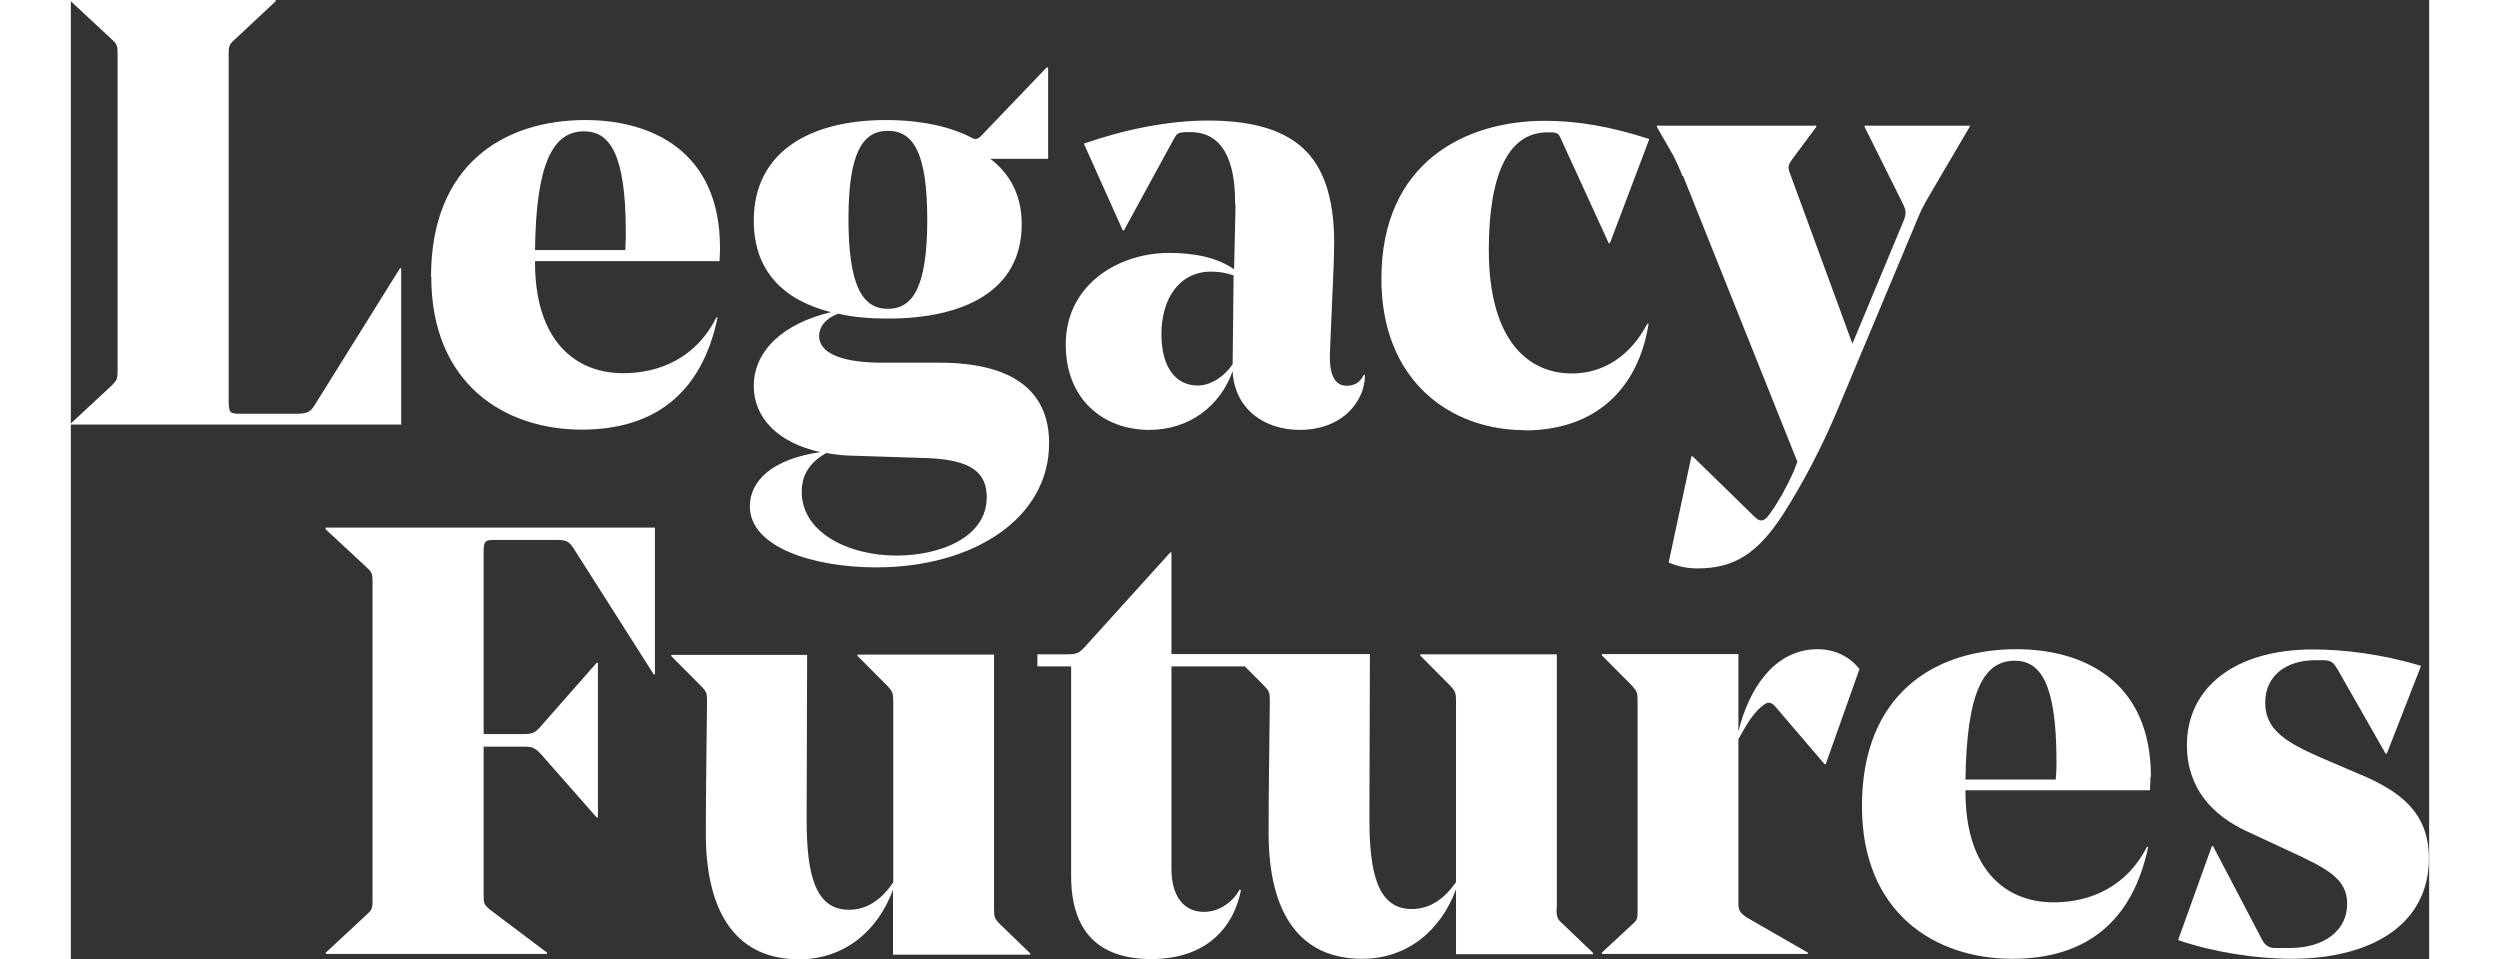
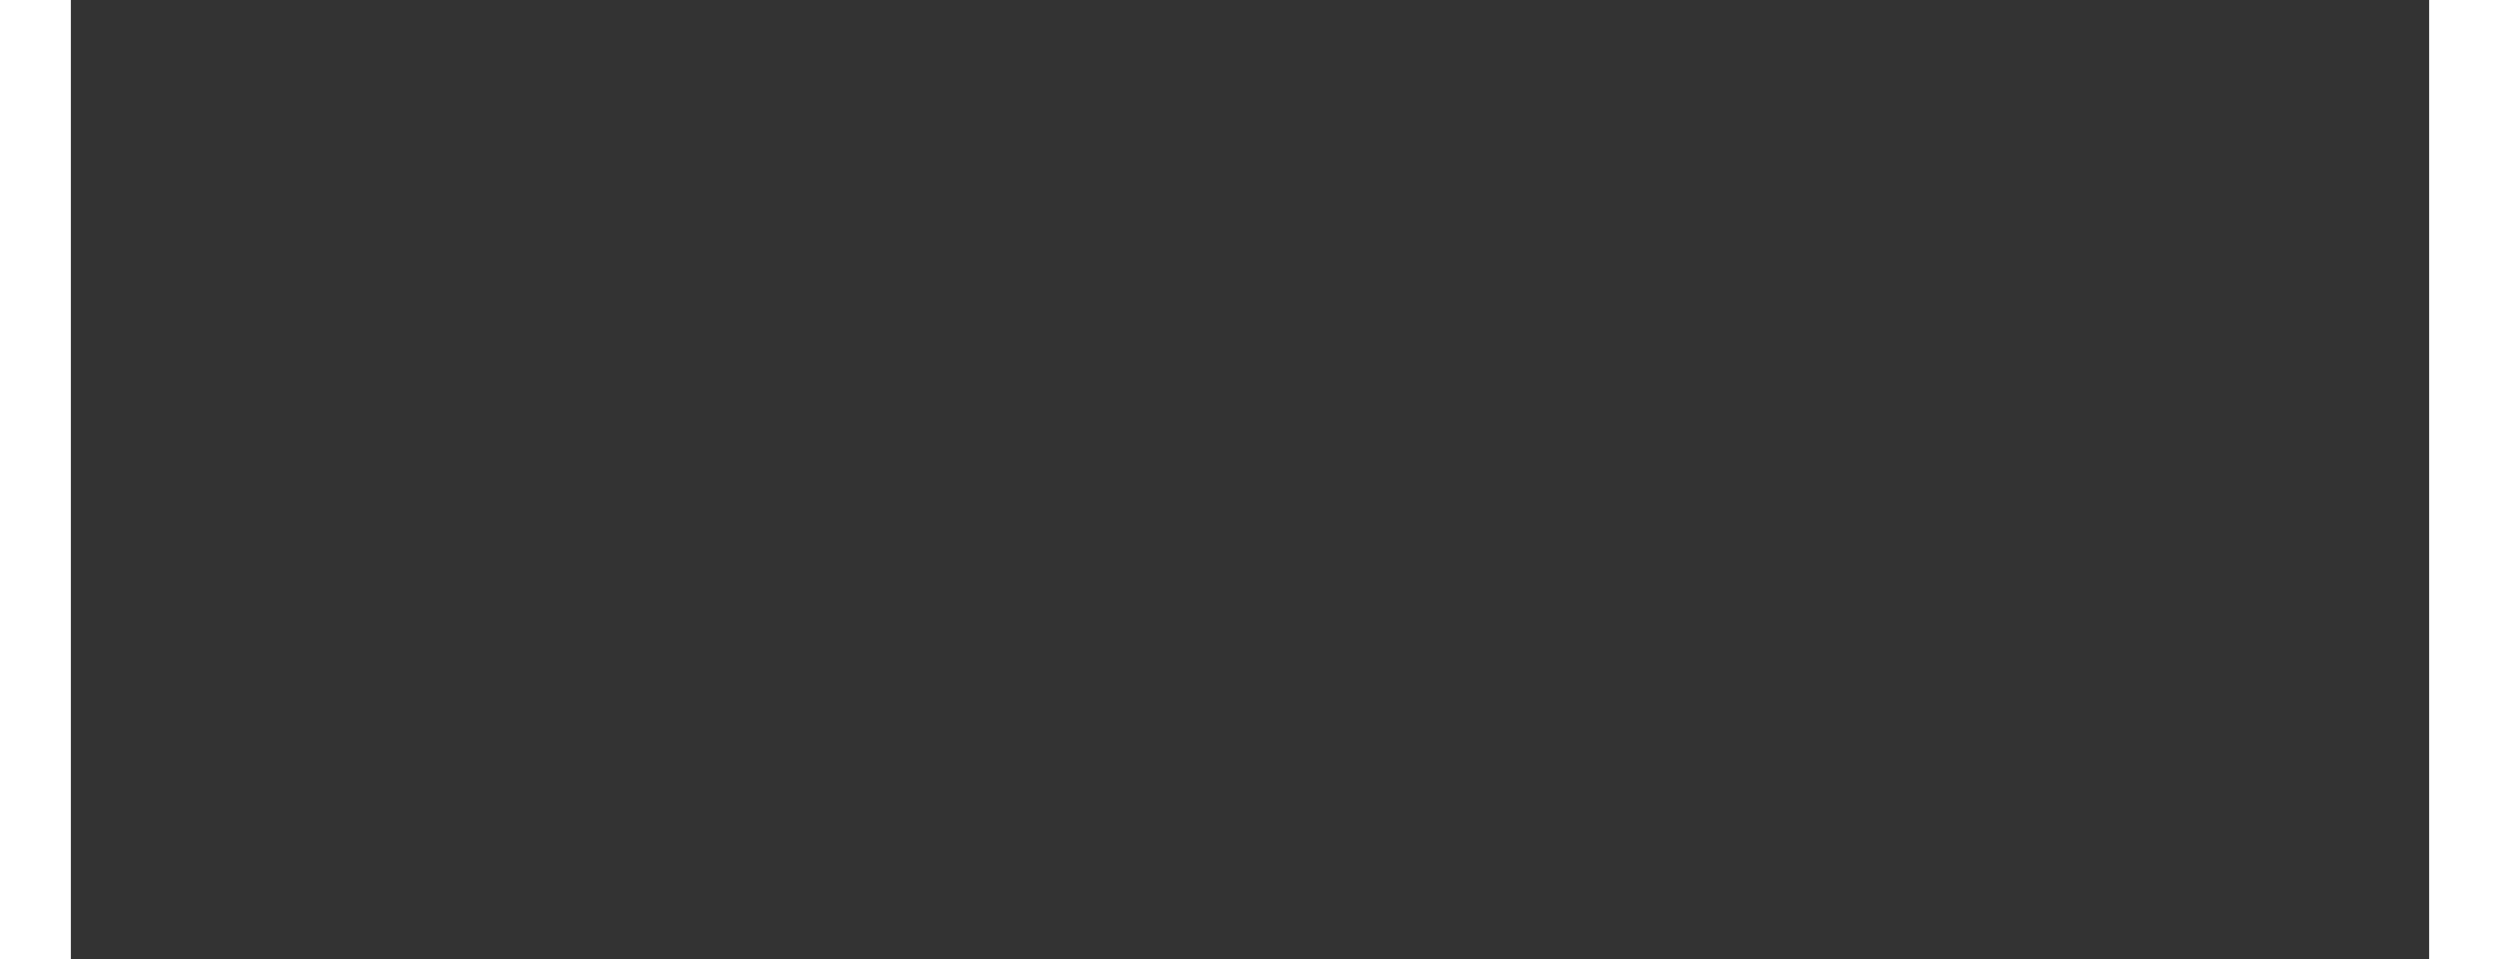
<svg xmlns="http://www.w3.org/2000/svg" width="172" height="66" viewBox="0 0 177 72" fill="none">
  <rect x="0" y="0" width="177" height="72" fill="#333333" stroke="none" />
  <g clip-path="url(#clip0_236_2118)">
-     <path d="M171.895 58.158L168.938 56.888C166.22 55.713 164.696 54.751 164.696 52.749C164.696 50.612 166.404 49.553 168.424 49.553H169.066C169.709 49.553 169.838 49.784 170.132 50.246L173.731 56.56H173.823L176.394 49.977C173.401 49.072 170.536 48.744 168.277 48.744C162.418 48.744 158.819 51.613 158.819 55.925C158.819 59.159 160.747 61.2 163.281 62.374L166.422 63.837C169.415 65.204 170.848 65.974 170.848 67.842C170.848 69.805 169.177 71.153 166.514 71.153H165.449C164.934 71.153 164.677 70.922 164.475 70.556L160.784 63.51H160.692L158.158 70.556C160.784 71.461 164.016 71.962 166.642 71.962C172.776 71.962 176.982 69.324 176.982 64.415C176.982 60.931 174.741 59.371 171.876 58.139M149.03 57.138C149.03 51.189 147.782 49.591 145.89 49.591C143.576 49.591 142.291 51.902 142.199 58.505H148.975C149.03 57.908 149.03 57.331 149.03 57.138ZM156.082 58.312C156.082 58.447 156.082 58.755 156.046 59.313H142.199V59.41C142.199 65.32 145.247 67.726 148.81 67.726C151.583 67.726 154.301 66.552 155.825 63.549H155.917C154.723 69.286 151.124 71.962 145.725 71.962C139.903 71.962 134.43 68.516 134.43 60.507C134.43 52.094 139.885 48.725 146.019 48.725C150.904 48.725 156.119 50.997 156.119 58.312M131.106 48.725C127.874 48.725 125.946 51.671 125.156 54.905V49.091H114.909V49.187L117.167 51.459C117.535 51.863 117.59 51.998 117.59 52.595V68.323C117.59 68.92 117.59 69.055 117.167 69.401L114.909 71.499V71.596H130.372V71.499L125.854 68.9C125.211 68.496 125.156 68.265 125.156 67.765V55.482C125.854 54.212 126.35 53.384 127.14 52.845C127.47 52.614 127.746 52.806 127.966 53.076L131.621 57.35H131.712L134.247 50.208C133.531 49.322 132.465 48.725 131.088 48.725M111.529 68.15V49.11H101.282V49.206L103.541 51.478C103.908 51.882 103.963 52.017 103.963 52.614V66.205C103.192 67.322 102.127 68.227 100.639 68.227C98.068 68.227 97.462 65.493 97.462 61.45C97.462 60.853 97.499 49.206 97.499 49.091H82.605V41.467H82.513L76.049 48.61C75.59 49.11 75.351 49.11 74.616 49.11H72.541V50.015H75.075V65.743C75.075 69.825 77.059 71.981 81.081 71.981C85.47 71.981 87.343 69.343 87.82 66.802L87.729 66.764C87.215 67.668 86.241 68.439 85.047 68.439C83.523 68.439 82.605 67.264 82.605 65.204V50.015H88.114L89.565 51.478C89.933 51.844 89.988 51.979 89.988 52.556C89.951 56.233 89.896 59.506 89.896 62.509C89.896 68.689 92.338 71.962 96.911 71.962C100.327 71.962 102.825 69.825 103.963 66.744V71.615H114.247V71.519L111.933 69.305C111.511 68.939 111.511 68.746 111.511 68.169M69.29 68.169V49.129H59.043V49.226L61.302 51.497C61.669 51.902 61.724 52.036 61.724 52.633V66.225C60.953 67.36 59.888 68.284 58.4 68.284C55.829 68.284 55.223 65.551 55.223 61.508C55.223 60.911 55.26 49.264 55.26 49.149H45.067V49.245L47.326 51.517C47.693 51.882 47.748 52.017 47.748 52.595C47.712 56.272 47.657 59.544 47.657 62.548C47.657 68.727 50.099 72 54.654 72C58.069 72 60.567 69.863 61.706 66.783V71.653H72.008V71.557L69.694 69.324C69.29 68.92 69.29 68.746 69.29 68.169ZM19.136 39.735L22.221 42.603C22.607 42.95 22.644 43.104 22.644 43.681V67.553C22.644 68.15 22.607 68.284 22.221 68.631L19.136 71.499V71.596H35.738V71.499L31.496 68.304C31.037 67.938 30.981 67.803 30.981 67.264V56.041H34.067C34.673 56.041 34.838 56.137 35.316 56.637L39.466 61.354H39.558V49.745H39.466L35.316 54.462C34.856 55.001 34.673 55.059 34.122 55.097H30.981V41.39C30.981 40.62 31.11 40.524 31.753 40.524H36.509C37.207 40.524 37.428 40.659 37.795 41.256L43.745 50.612H43.837V39.6H19.118V39.696L19.136 39.735ZM121.006 13.206L129.582 34.652L129.307 35.384C128.847 36.423 128.15 37.694 127.544 38.522C127.268 38.926 127.084 39.061 126.846 39.061C126.662 39.061 126.515 38.926 126.295 38.714L121.722 34.248H121.63L119.922 42.218C120.657 42.545 121.391 42.661 122.089 42.661C124.862 42.661 126.607 41.525 128.499 38.618C130.023 36.25 131.419 33.517 132.465 31.072L138.379 16.96C138.746 16.056 138.985 15.497 139.536 14.592L142.529 9.491V9.433H134.632V9.529L137.442 15.17C137.809 15.902 137.773 16.075 137.442 16.845L133.714 25.797L129.049 13.072C128.829 12.533 128.921 12.34 129.141 12.032L130.996 9.529V9.433H119.041V9.529L120.289 11.705C120.51 12.148 120.73 12.61 120.951 13.206M109.105 32.304C114.413 32.304 117.645 29.204 118.416 24.295H118.324C117.076 26.663 115.092 28.03 112.65 28.03C109.509 28.03 106.424 25.72 106.424 18.751C106.424 12.898 107.985 9.934 110.813 9.934H111.034C111.585 9.934 111.676 10.03 111.86 10.473L115.423 18.25H115.515L118.471 10.434C115.551 9.491 113.072 9.067 110.63 9.067C104.679 9.067 98.362 12.167 98.362 20.926C98.362 28.646 103.614 32.285 109.105 32.285M87.288 20.676C86.737 20.483 86.186 20.387 85.58 20.387C83.174 20.387 81.852 22.447 81.852 25.065C81.852 27.683 83.009 28.935 84.57 28.935C85.58 28.935 86.59 28.242 87.196 27.337V27.298L87.27 20.657L87.288 20.676ZM87.38 15.363V15.132C87.38 11.994 86.406 9.914 84.019 9.914C83.101 9.914 83.046 9.953 82.77 10.454L79.042 17.288H78.95L76.03 10.781C79.116 9.703 82.403 9.048 85.341 9.048C88.28 9.048 90.832 9.587 92.504 11.146C93.973 12.513 94.817 14.746 94.817 18.231C94.817 18.674 94.781 19.733 94.781 19.867L94.505 26.317C94.413 28.088 94.836 28.954 95.754 28.954C96.36 28.954 96.782 28.684 97.04 28.126H97.132C97.132 28.53 97.04 29.204 96.746 29.763C96.011 31.264 94.432 32.265 92.228 32.265C89.602 32.265 87.343 30.725 87.196 27.857C86.26 30.494 83.927 32.265 80.934 32.265C77.573 32.265 74.671 30.051 74.671 25.855C74.671 21.35 78.638 18.982 82.421 18.982C84.405 18.982 86.076 19.348 87.306 20.214L87.416 15.363H87.38ZM54.856 36.924C54.856 39.966 58.363 41.698 61.963 41.698C65.324 41.698 68.74 40.293 68.74 37.328C68.74 35.557 67.711 34.518 64.314 34.383L58.308 34.19C57.702 34.152 57.206 34.094 56.692 33.998C55.535 34.672 54.856 35.538 54.856 36.905M58.363 16.441C58.363 21.485 59.428 23.179 61.32 23.179C63.212 23.179 64.277 21.504 64.277 16.498C64.277 11.493 63.248 9.818 61.32 9.818C59.392 9.818 58.363 11.532 58.363 16.441ZM56.288 33.94C53.056 33.247 51.256 31.341 51.256 28.973C51.256 26.297 53.515 24.257 57.059 23.429C53.589 22.563 51.256 20.426 51.256 16.556C51.256 11.377 55.498 9.01 61.173 9.01C64.038 9.01 66.205 9.606 67.491 10.28C67.913 10.511 68.042 10.511 68.464 10.049L73.257 5.044L73.349 5.082V11.917H69.015C70.392 12.995 71.366 14.515 71.366 16.826C71.366 21.831 67.031 23.91 61.32 23.91C59.98 23.91 58.749 23.814 57.592 23.544C56.619 23.91 56.16 24.546 56.16 25.219C56.16 26.451 57.739 27.221 60.879 27.221H65.177C70.484 27.221 73.422 29.185 73.422 33.266C73.422 38.868 67.803 42.584 60.42 42.584C55.847 42.584 50.962 41.121 50.962 38.002C50.962 36.193 52.487 34.46 56.325 33.921M34.838 18.77H41.615C41.651 18.173 41.651 17.596 41.651 17.403C41.651 11.454 40.403 9.857 38.511 9.857C36.215 9.857 34.911 12.186 34.838 18.77ZM27.033 20.772C27.033 12.359 32.487 9.01 38.621 9.01C43.506 9.01 48.722 11.281 48.722 18.597C48.722 18.732 48.722 19.04 48.685 19.598H34.838V19.694C34.838 25.604 37.887 28.011 41.449 28.011C44.222 28.011 46.94 26.836 48.446 23.833H48.538C47.344 29.57 43.745 32.246 38.346 32.246C32.524 32.246 27.051 28.781 27.051 20.772M24.774 31.861H0V31.784L3.085 28.916C3.453 28.55 3.508 28.415 3.508 27.837V4.043C3.508 3.446 3.471 3.311 3.085 2.965L0 0.096V0H15.371V0.096L12.323 2.945C11.9 3.311 11.845 3.446 11.845 4.043V30.148C11.845 30.975 11.974 31.052 12.617 31.052H16.951C17.722 31.052 17.979 30.918 18.291 30.417L24.701 20.137H24.793V31.957L24.774 31.861Z" fill="#ffffff" />
+     <path d="M171.895 58.158L168.938 56.888C166.22 55.713 164.696 54.751 164.696 52.749C164.696 50.612 166.404 49.553 168.424 49.553H169.066C169.709 49.553 169.838 49.784 170.132 50.246L173.731 56.56H173.823L176.394 49.977C173.401 49.072 170.536 48.744 168.277 48.744C162.418 48.744 158.819 51.613 158.819 55.925C158.819 59.159 160.747 61.2 163.281 62.374L166.422 63.837C169.415 65.204 170.848 65.974 170.848 67.842C170.848 69.805 169.177 71.153 166.514 71.153H165.449C164.934 71.153 164.677 70.922 164.475 70.556L160.784 63.51H160.692L158.158 70.556C160.784 71.461 164.016 71.962 166.642 71.962C172.776 71.962 176.982 69.324 176.982 64.415C176.982 60.931 174.741 59.371 171.876 58.139M149.03 57.138C149.03 51.189 147.782 49.591 145.89 49.591C143.576 49.591 142.291 51.902 142.199 58.505H148.975C149.03 57.908 149.03 57.331 149.03 57.138ZM156.082 58.312C156.082 58.447 156.082 58.755 156.046 59.313H142.199V59.41C142.199 65.32 145.247 67.726 148.81 67.726C151.583 67.726 154.301 66.552 155.825 63.549H155.917C154.723 69.286 151.124 71.962 145.725 71.962C139.903 71.962 134.43 68.516 134.43 60.507C134.43 52.094 139.885 48.725 146.019 48.725C150.904 48.725 156.119 50.997 156.119 58.312M131.106 48.725C127.874 48.725 125.946 51.671 125.156 54.905V49.091H114.909V49.187L117.167 51.459C117.535 51.863 117.59 51.998 117.59 52.595V68.323C117.59 68.92 117.59 69.055 117.167 69.401L114.909 71.499V71.596H130.372V71.499L125.854 68.9C125.211 68.496 125.156 68.265 125.156 67.765V55.482C125.854 54.212 126.35 53.384 127.14 52.845C127.47 52.614 127.746 52.806 127.966 53.076L131.621 57.35H131.712L134.247 50.208C133.531 49.322 132.465 48.725 131.088 48.725M111.529 68.15V49.11H101.282V49.206L103.541 51.478C103.908 51.882 103.963 52.017 103.963 52.614V66.205C103.192 67.322 102.127 68.227 100.639 68.227C98.068 68.227 97.462 65.493 97.462 61.45C97.462 60.853 97.499 49.206 97.499 49.091H82.605V41.467H82.513L76.049 48.61C75.59 49.11 75.351 49.11 74.616 49.11H72.541V50.015H75.075V65.743C75.075 69.825 77.059 71.981 81.081 71.981C85.47 71.981 87.343 69.343 87.82 66.802L87.729 66.764C87.215 67.668 86.241 68.439 85.047 68.439C83.523 68.439 82.605 67.264 82.605 65.204V50.015H88.114L89.565 51.478C89.933 51.844 89.988 51.979 89.988 52.556C89.951 56.233 89.896 59.506 89.896 62.509C89.896 68.689 92.338 71.962 96.911 71.962C100.327 71.962 102.825 69.825 103.963 66.744V71.615H114.247V71.519L111.933 69.305C111.511 68.939 111.511 68.746 111.511 68.169M69.29 68.169V49.129H59.043V49.226L61.302 51.497C61.669 51.902 61.724 52.036 61.724 52.633V66.225C60.953 67.36 59.888 68.284 58.4 68.284C55.829 68.284 55.223 65.551 55.223 61.508C55.223 60.911 55.26 49.264 55.26 49.149H45.067V49.245L47.326 51.517C47.693 51.882 47.748 52.017 47.748 52.595C47.712 56.272 47.657 59.544 47.657 62.548C47.657 68.727 50.099 72 54.654 72C58.069 72 60.567 69.863 61.706 66.783V71.653H72.008V71.557L69.694 69.324C69.29 68.92 69.29 68.746 69.29 68.169ZM19.136 39.735L22.221 42.603C22.607 42.95 22.644 43.104 22.644 43.681V67.553C22.644 68.15 22.607 68.284 22.221 68.631L19.136 71.499V71.596H35.738V71.499L31.496 68.304C31.037 67.938 30.981 67.803 30.981 67.264V56.041H34.067C34.673 56.041 34.838 56.137 35.316 56.637L39.466 61.354H39.558V49.745H39.466L35.316 54.462C34.856 55.001 34.673 55.059 34.122 55.097H30.981V41.39C30.981 40.62 31.11 40.524 31.753 40.524H36.509C37.207 40.524 37.428 40.659 37.795 41.256L43.745 50.612H43.837V39.6H19.118V39.696L19.136 39.735ZM121.006 13.206L129.582 34.652L129.307 35.384C128.847 36.423 128.15 37.694 127.544 38.522C127.268 38.926 127.084 39.061 126.846 39.061C126.662 39.061 126.515 38.926 126.295 38.714L121.722 34.248H121.63L119.922 42.218C120.657 42.545 121.391 42.661 122.089 42.661C124.862 42.661 126.607 41.525 128.499 38.618C130.023 36.25 131.419 33.517 132.465 31.072L138.379 16.96C138.746 16.056 138.985 15.497 139.536 14.592L142.529 9.491V9.433H134.632V9.529L137.442 15.17C137.809 15.902 137.773 16.075 137.442 16.845L133.714 25.797L129.049 13.072C128.829 12.533 128.921 12.34 129.141 12.032L130.996 9.529V9.433H119.041V9.529L120.289 11.705C120.51 12.148 120.73 12.61 120.951 13.206M109.105 32.304C114.413 32.304 117.645 29.204 118.416 24.295H118.324C117.076 26.663 115.092 28.03 112.65 28.03C109.509 28.03 106.424 25.72 106.424 18.751C106.424 12.898 107.985 9.934 110.813 9.934H111.034C111.585 9.934 111.676 10.03 111.86 10.473L115.423 18.25H115.515L118.471 10.434C115.551 9.491 113.072 9.067 110.63 9.067C104.679 9.067 98.362 12.167 98.362 20.926C98.362 28.646 103.614 32.285 109.105 32.285M87.288 20.676C86.737 20.483 86.186 20.387 85.58 20.387C83.174 20.387 81.852 22.447 81.852 25.065C81.852 27.683 83.009 28.935 84.57 28.935C85.58 28.935 86.59 28.242 87.196 27.337V27.298L87.27 20.657L87.288 20.676ZM87.38 15.363V15.132C87.38 11.994 86.406 9.914 84.019 9.914C83.101 9.914 83.046 9.953 82.77 10.454L79.042 17.288H78.95L76.03 10.781C79.116 9.703 82.403 9.048 85.341 9.048C88.28 9.048 90.832 9.587 92.504 11.146C93.973 12.513 94.817 14.746 94.817 18.231C94.817 18.674 94.781 19.733 94.781 19.867L94.505 26.317C94.413 28.088 94.836 28.954 95.754 28.954C96.36 28.954 96.782 28.684 97.04 28.126H97.132C97.132 28.53 97.04 29.204 96.746 29.763C96.011 31.264 94.432 32.265 92.228 32.265C89.602 32.265 87.343 30.725 87.196 27.857C86.26 30.494 83.927 32.265 80.934 32.265C77.573 32.265 74.671 30.051 74.671 25.855C74.671 21.35 78.638 18.982 82.421 18.982C84.405 18.982 86.076 19.348 87.306 20.214L87.416 15.363H87.38ZM54.856 36.924C54.856 39.966 58.363 41.698 61.963 41.698C65.324 41.698 68.74 40.293 68.74 37.328C68.74 35.557 67.711 34.518 64.314 34.383L58.308 34.19C57.702 34.152 57.206 34.094 56.692 33.998C55.535 34.672 54.856 35.538 54.856 36.905M58.363 16.441C58.363 21.485 59.428 23.179 61.32 23.179C63.212 23.179 64.277 21.504 64.277 16.498C64.277 11.493 63.248 9.818 61.32 9.818C59.392 9.818 58.363 11.532 58.363 16.441ZM56.288 33.94C53.056 33.247 51.256 31.341 51.256 28.973C51.256 26.297 53.515 24.257 57.059 23.429C53.589 22.563 51.256 20.426 51.256 16.556C51.256 11.377 55.498 9.01 61.173 9.01C64.038 9.01 66.205 9.606 67.491 10.28C67.913 10.511 68.042 10.511 68.464 10.049L73.257 5.044L73.349 5.082V11.917H69.015C70.392 12.995 71.366 14.515 71.366 16.826C71.366 21.831 67.031 23.91 61.32 23.91C59.98 23.91 58.749 23.814 57.592 23.544C56.619 23.91 56.16 24.546 56.16 25.219C56.16 26.451 57.739 27.221 60.879 27.221H65.177C70.484 27.221 73.422 29.185 73.422 33.266C73.422 38.868 67.803 42.584 60.42 42.584C55.847 42.584 50.962 41.121 50.962 38.002C50.962 36.193 52.487 34.46 56.325 33.921M34.838 18.77H41.615C41.651 18.173 41.651 17.596 41.651 17.403C41.651 11.454 40.403 9.857 38.511 9.857C36.215 9.857 34.911 12.186 34.838 18.77ZM27.033 20.772C27.033 12.359 32.487 9.01 38.621 9.01C43.506 9.01 48.722 11.281 48.722 18.597C48.722 18.732 48.722 19.04 48.685 19.598H34.838V19.694C34.838 25.604 37.887 28.011 41.449 28.011C44.222 28.011 46.94 26.836 48.446 23.833H48.538C47.344 29.57 43.745 32.246 38.346 32.246C32.524 32.246 27.051 28.781 27.051 20.772M24.774 31.861H0V31.784L3.085 28.916V4.043C3.508 3.446 3.471 3.311 3.085 2.965L0 0.096V0H15.371V0.096L12.323 2.945C11.9 3.311 11.845 3.446 11.845 4.043V30.148C11.845 30.975 11.974 31.052 12.617 31.052H16.951C17.722 31.052 17.979 30.918 18.291 30.417L24.701 20.137H24.793V31.957L24.774 31.861Z" fill="#ffffff" />
  </g>
  <defs>
    <clipPath id="clip0_236_2118">
-       <rect width="177" height="72" fill="white" />
-     </clipPath>
+       </clipPath>
  </defs>
</svg>